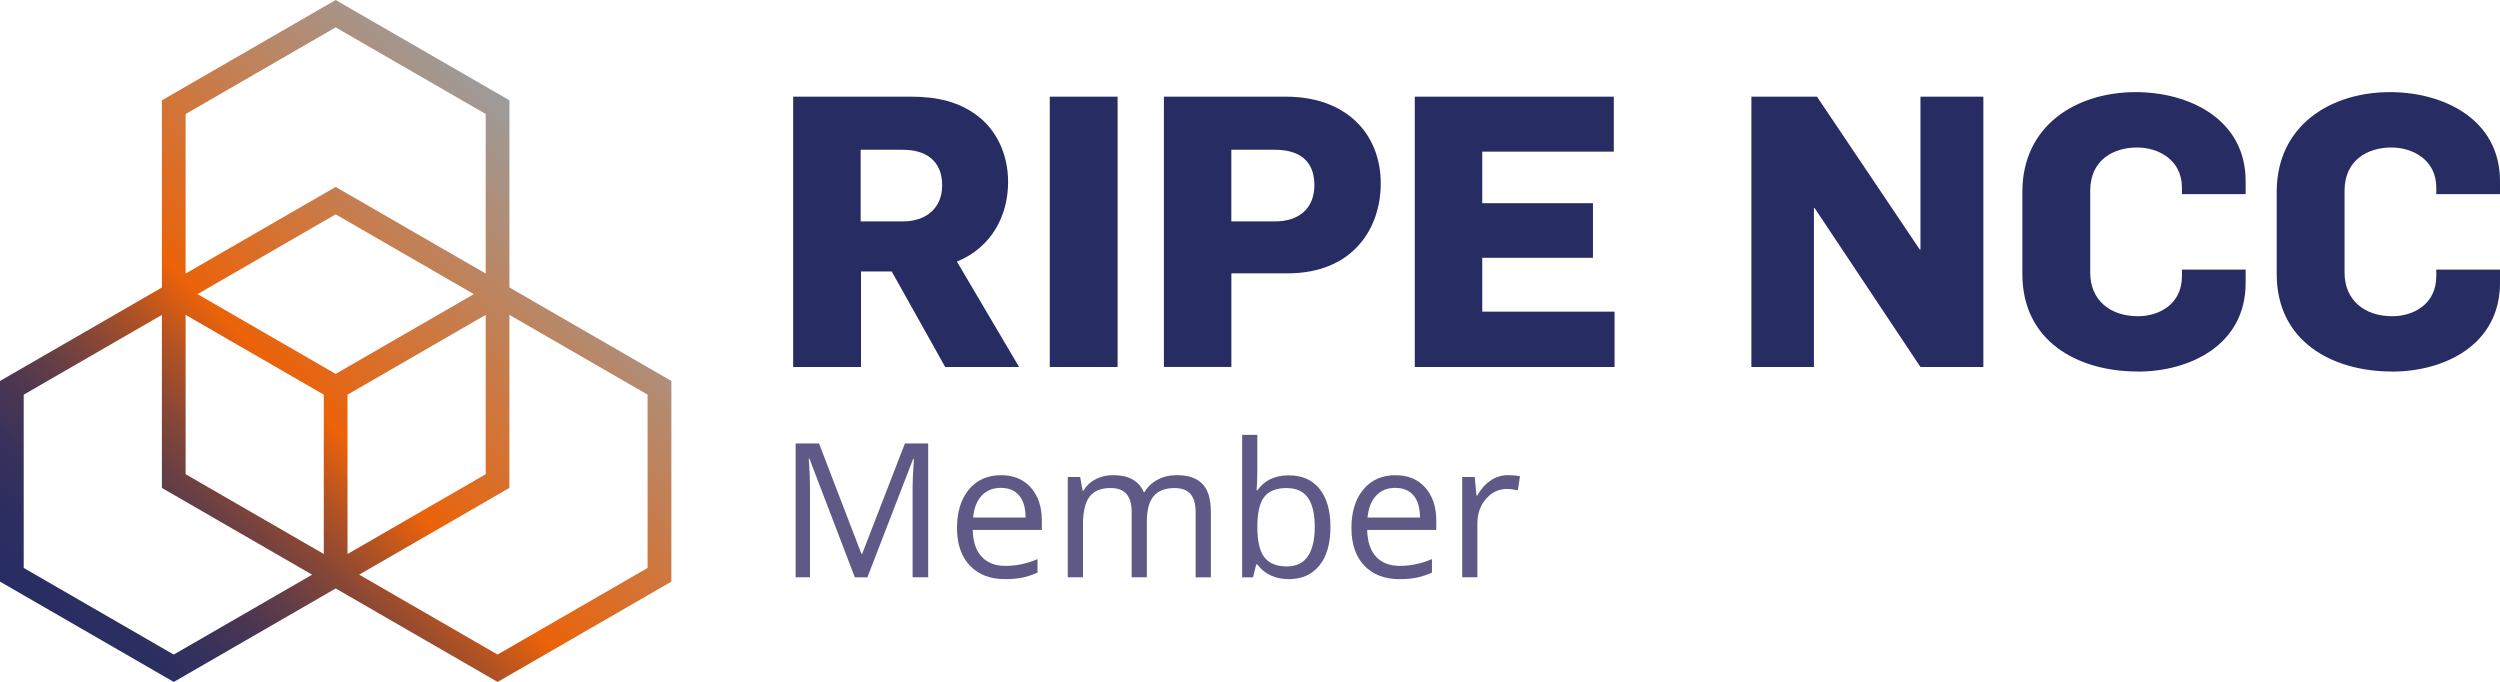
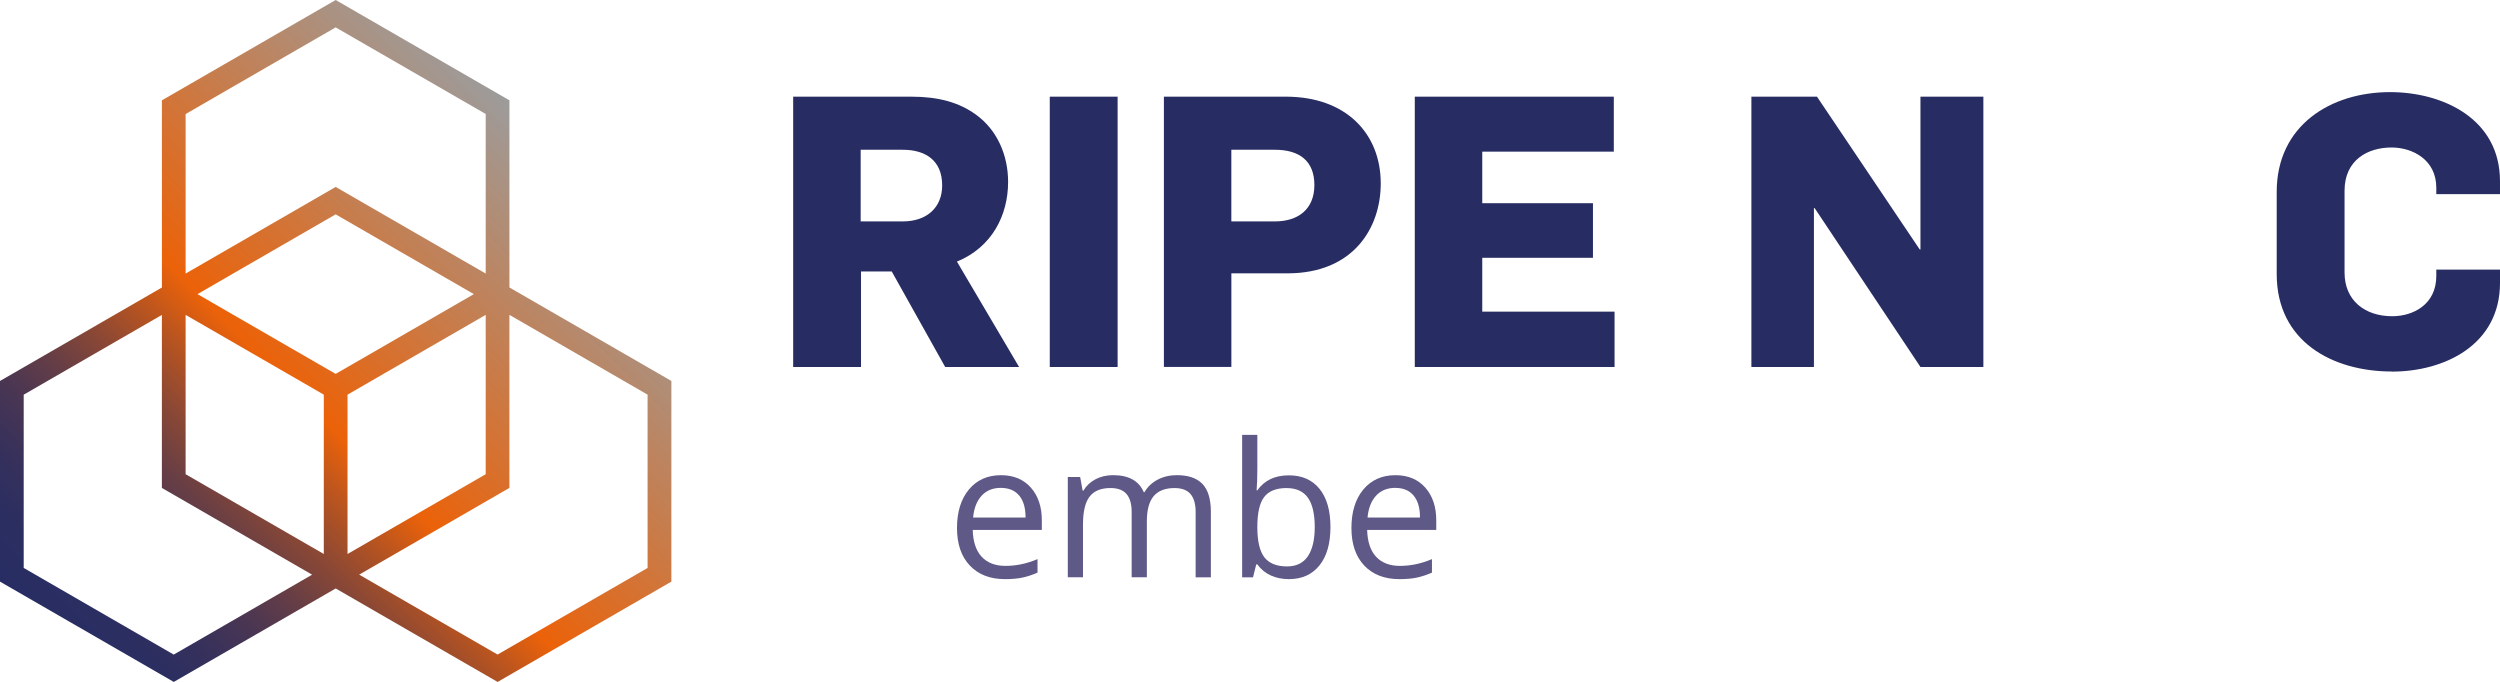
<svg xmlns="http://www.w3.org/2000/svg" id="Ebene_2" data-name="Ebene 2" viewBox="0 0 796.27 217.21">
  <defs>
    <style>
      .cls-1 {
        fill: url(#linear-gradient);
      }

      .cls-2 {
        fill: #5f5987;
      }

      .cls-3 {
        fill: #272d63;
      }
    </style>
    <linearGradient id="linear-gradient" x1="28.02" y1="213.28" x2="185.8" y2="55.5" gradientUnits="userSpaceOnUse">
      <stop offset="0" stop-color="#272d63" />
      <stop offset=".07" stop-color="#2b2e61" />
      <stop offset=".14" stop-color="#37315b" />
      <stop offset=".21" stop-color="#4b3652" />
      <stop offset=".28" stop-color="#673e45" />
      <stop offset=".35" stop-color="#8c4834" />
      <stop offset=".42" stop-color="#b85420" />
      <stop offset=".49" stop-color="#eb6209" />
      <stop offset="1" stop-color="#9c9c9c" />
    </linearGradient>
  </defs>
  <g id="Layer_1" data-name="Layer 1">
    <g>
      <path class="cls-3" d="M301.05,116.89l-17.03-30.43h-9.78v30.43h-21.61V30.79h37.67c8.57,0,15.21,1.81,20.65,5.8,6.64,4.83,10.14,12.8,10.14,21.37,0,10.5-5.07,20.77-16.3,25.36l19.8,33.57h-23.55Zm-13.52-69.19h-13.4v22.82h13.4c7.73,0,12.56-4.47,12.56-11.47,0-7.97-5.31-11.35-12.56-11.35Z" />
      <path class="cls-3" d="M334.36,116.89V30.79h21.61V116.89h-21.61Z" />
      <path class="cls-3" d="M410.07,87.06h-17.87v29.82h-21.49V30.79h38.88c19.08,0,30.19,11.71,30.19,27.65,0,14.13-8.69,28.62-29.7,28.62Zm-3.99-39.36h-13.89v22.82h13.89c7.37,0,12.56-3.86,12.56-11.59s-4.83-11.23-12.56-11.23Z" />
      <path class="cls-3" d="M450.62,116.89V30.79h63.39v17.51h-41.9v16.42h35.26v17.39h-35.26v17.15h42.14v17.63h-63.63Z" />
      <path class="cls-3" d="M611.68,116.89l-33.69-50.59h-.24v50.59h-19.92V30.79h20.89l32.72,48.66h.24V30.79h20.04V116.89h-20.04Z" />
-       <path class="cls-3" d="M680.85,118.33c-18.96,0-36.71-9.54-36.71-31.03v-26.2c0-21.13,17.15-31.76,36.1-31.76,16.78,0,35.02,8.45,35.02,28.38v4.11h-20.29v-2.05c0-8.94-7.61-12.8-14.25-12.8-7.61,0-14.97,3.99-14.97,13.77v26.08c0,8.82,6.4,13.89,15.21,13.89,6.64,0,14.01-3.74,14.01-12.8v-2.05h20.29v4.23c0,19.8-17.75,28.26-34.41,28.26Z" />
      <path class="cls-3" d="M761.86,118.33c-18.96,0-36.71-9.54-36.71-31.03v-26.2c0-21.13,17.15-31.76,36.1-31.76,16.78,0,35.02,8.45,35.02,28.38v4.11h-20.29v-2.05c0-8.94-7.61-12.8-14.25-12.8-7.61,0-14.97,3.99-14.97,13.77v26.08c0,8.82,6.4,13.89,15.21,13.89,6.64,0,14.01-3.74,14.01-12.8v-2.05h20.29v4.23c0,19.8-17.75,28.26-34.41,28.26Z" />
    </g>
    <path class="cls-1" d="M162.26,91.57v-.07s0-59.55,0-59.55L106.91,0,51.57,31.95v59.55s0,.07,0,.07L0,121.34v63.91s55.35,31.95,55.35,31.95l51.57-29.77,51.57,29.77,55.35-31.95v-63.91s-51.57-29.77-51.57-29.77Zm-55.35,27.52l-44.01-25.41,44.01-25.41,44.01,25.41-44.01,25.41Zm-47.79-18.8l44.01,25.41v50.75s-44.01-25.41-44.01-25.41v-50.75Zm51.57,25.41l44.01-25.41v50.75s-44.01,25.41-44.01,25.41v-50.75ZM59.12,36.32L106.91,8.72l47.79,27.59v50.82s-47.79-27.59-47.79-27.59l-47.79,27.59V36.32ZM7.55,180.89v-55.18s44.01-25.41,44.01-25.41v55.11s47.85,27.63,47.85,27.63l-44.08,25.45L7.55,180.89Zm198.72,0l-47.79,27.59-44.08-25.45,47.85-27.63v-55.11s44.01,25.41,44.01,25.41v55.18Z" />
    <g>
-       <path class="cls-2" d="M272.27,183.88l-14.46-37.79h-.23c.27,2.99,.41,6.55,.41,10.67v27.11h-4.58v-42.62h7.46l13.5,35.16h.23l13.62-35.16h7.41v42.62h-4.96v-27.46c0-3.15,.14-6.57,.41-10.26h-.23l-14.58,37.73h-3.99Z" />
      <path class="cls-2" d="M320.09,184.46c-4.72,0-8.45-1.44-11.18-4.31-2.73-2.88-4.1-6.87-4.1-11.98s1.27-9.24,3.8-12.27,5.94-4.55,10.22-4.55c4,0,7.17,1.32,9.5,3.95,2.33,2.63,3.5,6.11,3.5,10.42v3.06h-22.01c.1,3.75,1.04,6.6,2.84,8.54s4.33,2.92,7.6,2.92c3.44,0,6.84-.72,10.2-2.16v4.31c-1.71,.74-3.33,1.27-4.85,1.59-1.53,.32-3.37,.48-5.52,.48Zm-1.31-29.07c-2.57,0-4.61,.84-6.14,2.51-1.53,1.67-2.42,3.99-2.7,6.94h16.71c0-3.05-.68-5.39-2.04-7.01-1.36-1.62-3.3-2.43-5.83-2.43Z" />
      <path class="cls-2" d="M380.82,183.88v-20.79c0-2.55-.54-4.46-1.63-5.73-1.09-1.27-2.78-1.91-5.07-1.91-3.01,0-5.24,.87-6.68,2.59-1.44,1.73-2.16,4.39-2.16,7.99v17.84h-4.84v-20.79c0-2.55-.54-4.46-1.63-5.73-1.09-1.27-2.79-1.91-5.1-1.91-3.03,0-5.25,.91-6.66,2.73-1.41,1.82-2.11,4.8-2.11,8.94v16.76h-4.84v-31.95h3.94l.79,4.37h.23c.91-1.55,2.2-2.77,3.86-3.64,1.66-.87,3.52-1.31,5.58-1.31,5,0,8.26,1.81,9.8,5.42h.23c.95-1.67,2.33-2.99,4.14-3.96s3.87-1.46,6.18-1.46c3.62,0,6.32,.93,8.12,2.78,1.8,1.86,2.7,4.83,2.7,8.91v20.85h-4.84Z" />
      <path class="cls-2" d="M410.5,151.4c4.2,0,7.46,1.43,9.78,4.3,2.32,2.87,3.48,6.92,3.48,12.17s-1.17,9.33-3.51,12.23c-2.34,2.91-5.59,4.36-9.75,4.36-2.08,0-3.98-.38-5.7-1.15-1.72-.77-3.16-1.95-4.33-3.54h-.35l-1.02,4.11h-3.47v-45.37h4.84v11.02c0,2.47-.08,4.68-.23,6.65h.23c2.25-3.19,5.6-4.78,10.03-4.78Zm-.7,4.05c-3.3,0-5.69,.95-7.14,2.84-1.46,1.9-2.19,5.09-2.19,9.58s.75,7.7,2.25,9.64c1.5,1.93,3.9,2.9,7.2,2.9,2.97,0,5.19-1.08,6.65-3.25,1.46-2.17,2.19-5.28,2.19-9.34s-.73-7.26-2.19-9.3c-1.46-2.04-3.71-3.06-6.76-3.06Z" />
      <path class="cls-2" d="M445.72,184.46c-4.72,0-8.45-1.44-11.18-4.31-2.73-2.88-4.1-6.87-4.1-11.98s1.27-9.24,3.8-12.27c2.54-3.03,5.94-4.55,10.22-4.55,4,0,7.17,1.32,9.5,3.95,2.33,2.63,3.5,6.11,3.5,10.42v3.06h-22.01c.1,3.75,1.04,6.6,2.84,8.54s4.33,2.92,7.59,2.92c3.44,0,6.84-.72,10.21-2.16v4.31c-1.71,.74-3.33,1.27-4.85,1.59-1.53,.32-3.37,.48-5.53,.48Zm-1.31-29.07c-2.57,0-4.61,.84-6.14,2.51-1.53,1.67-2.42,3.99-2.7,6.94h16.71c0-3.05-.68-5.39-2.04-7.01-1.36-1.62-3.3-2.43-5.83-2.43Z" />
-       <path class="cls-2" d="M480.3,151.34c1.42,0,2.69,.12,3.82,.35l-.67,4.49c-1.32-.29-2.49-.44-3.5-.44-2.59,0-4.8,1.05-6.63,3.15-1.84,2.1-2.76,4.71-2.76,7.84v17.14h-4.84v-31.95h4l.55,5.92h.23c1.18-2.08,2.61-3.68,4.29-4.81,1.67-1.13,3.51-1.69,5.51-1.69Z" />
    </g>
  </g>
</svg>